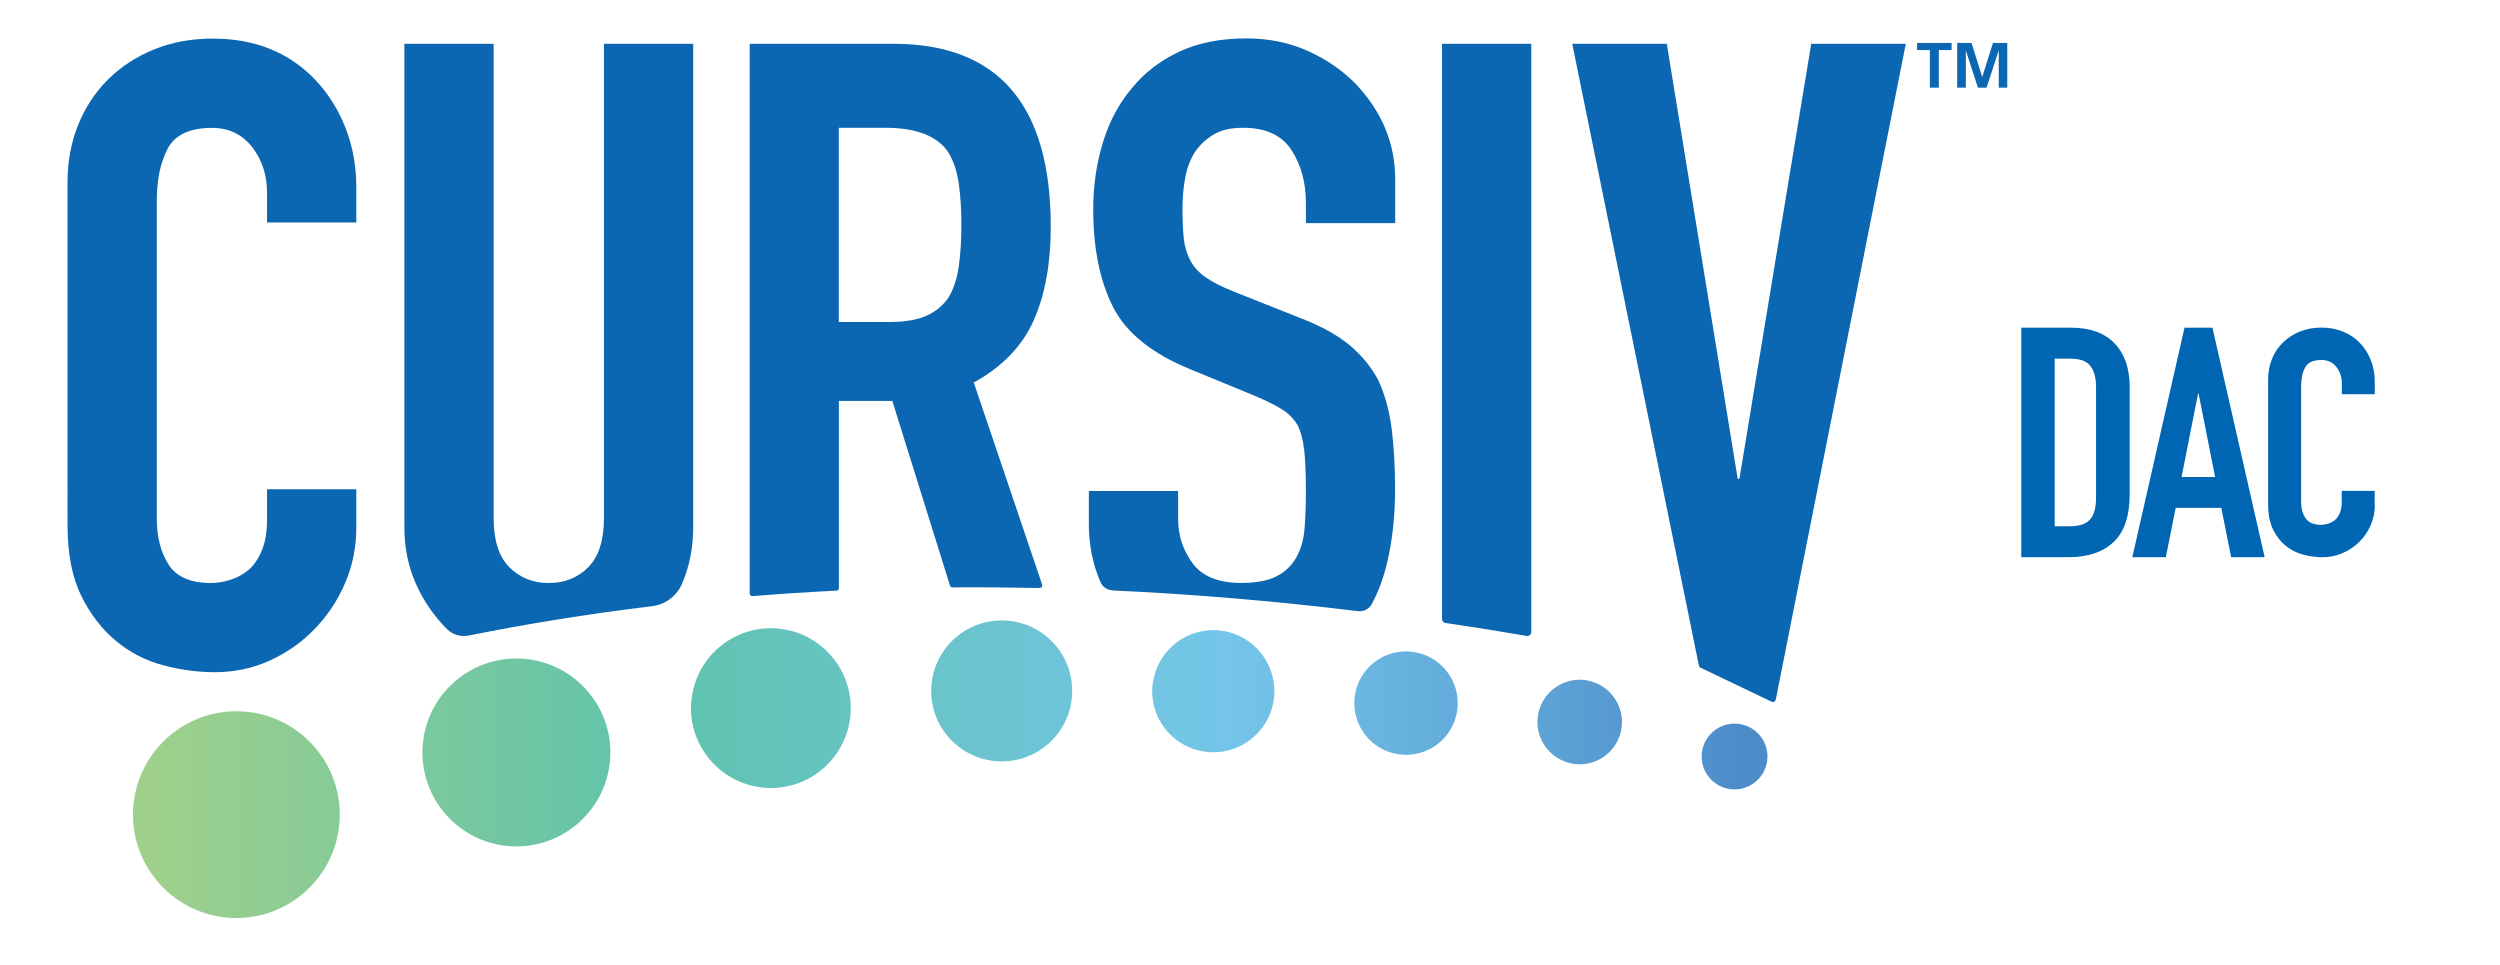
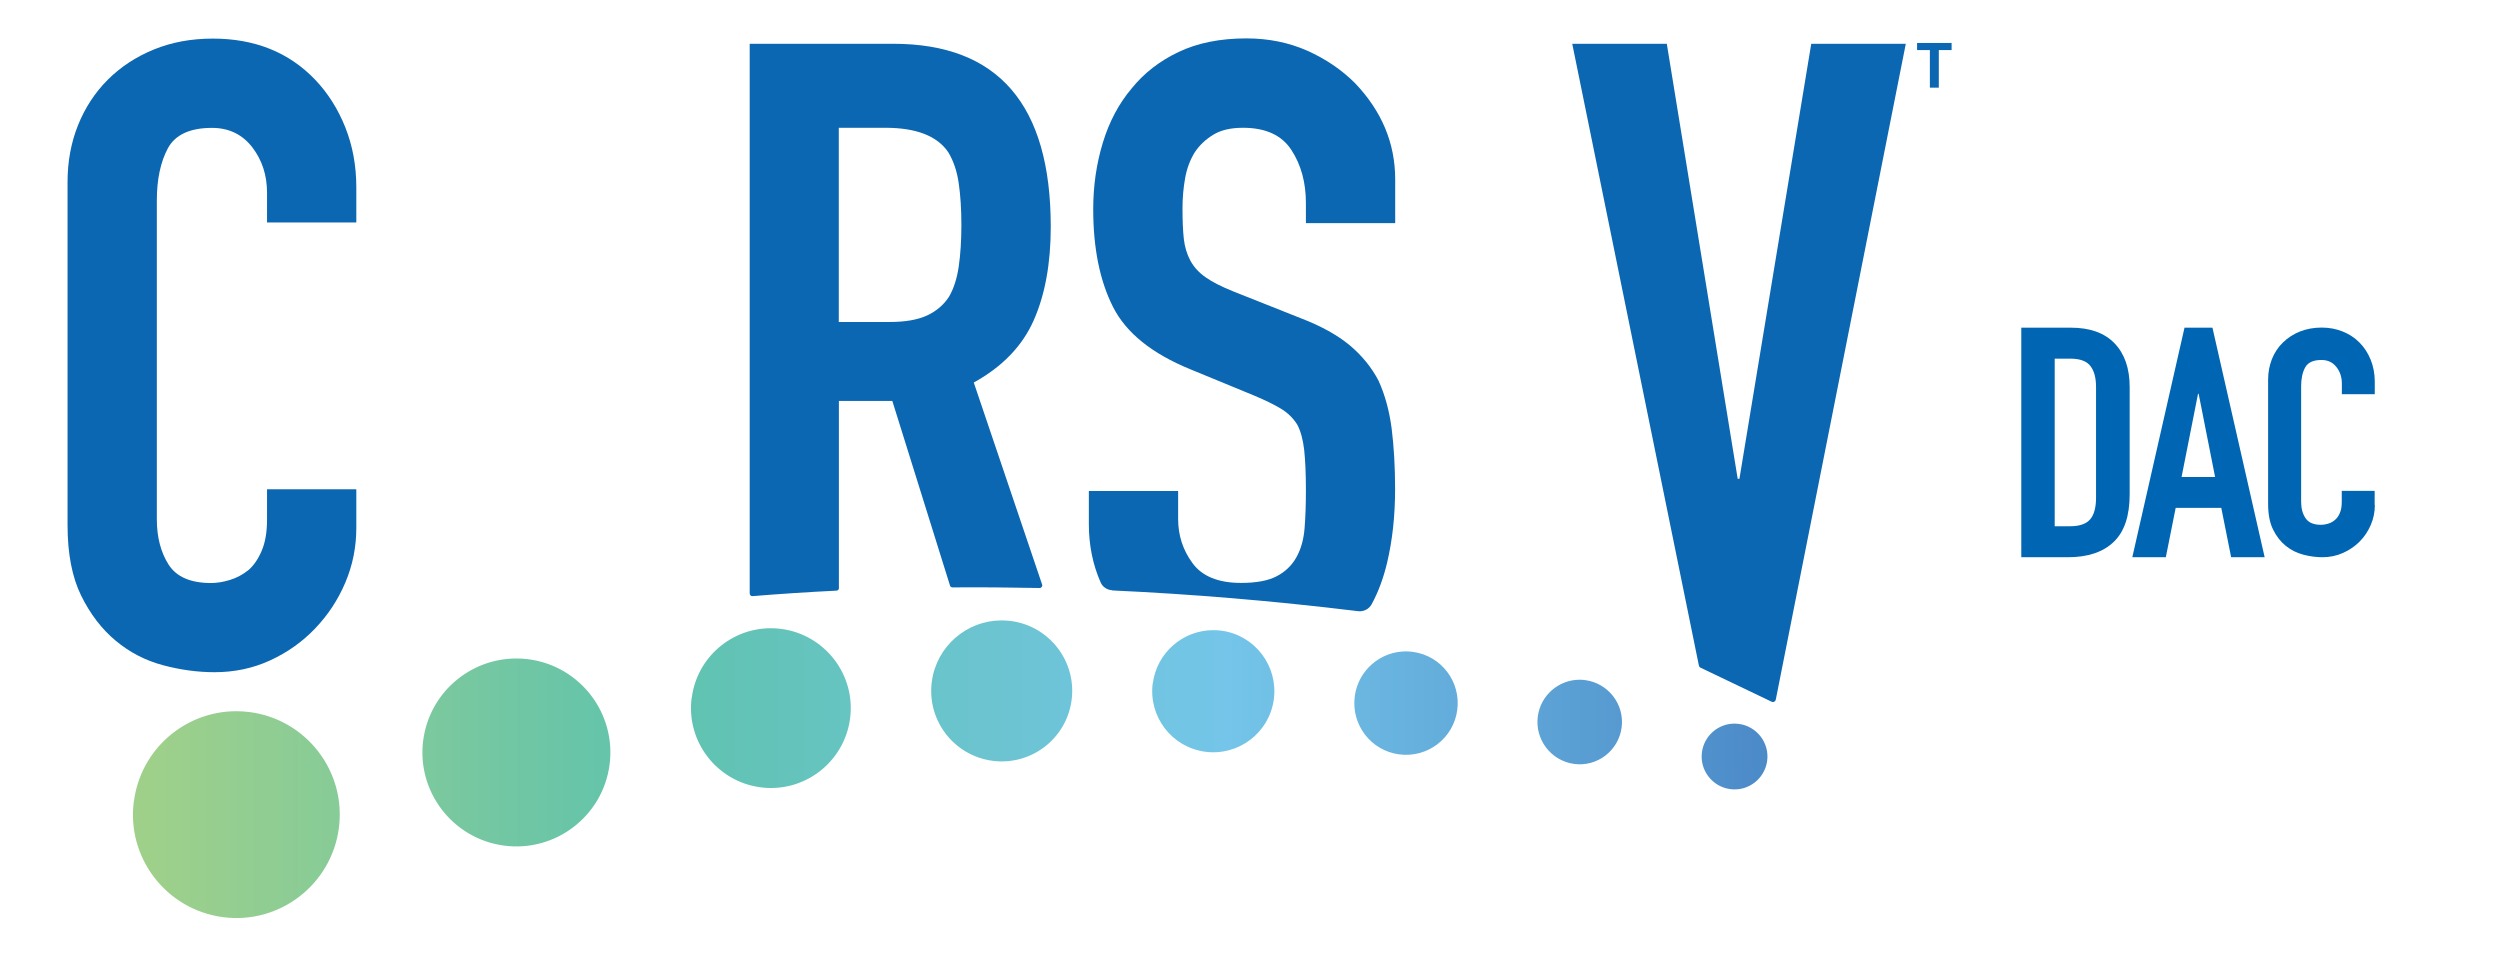
<svg xmlns="http://www.w3.org/2000/svg" id="Layer_1" viewBox="0 0 246.13 95.04">
  <defs>
    <style>.cls-1{fill:url(#linear-gradient);}.cls-1,.cls-2,.cls-3,.cls-4{stroke-width:0px;}.cls-2{fill:none;}.cls-3{fill:#0b67b2;}.cls-5{clip-path:url(#clippath);}.cls-4{fill:#0066b3;}</style>
    <clipPath id="clippath">
      <path class="cls-2" d="M167.56,74.05c-.24,1.77,1.01,3.4,2.78,3.64,1.77.24,3.4-1.01,3.64-2.78.24-1.77-1.01-3.4-2.78-3.64-.15-.02-.29-.03-.43-.03-1.6,0-2.99,1.18-3.21,2.81M13.18,78.85c-.75,5.57,3.17,10.69,8.74,11.44,5.57.75,10.69-3.17,11.44-8.74.75-5.57-3.17-10.69-8.74-11.44-.46-.06-.91-.09-1.36-.09-5.02,0-9.39,3.72-10.07,8.83M151.4,70.53c-.3,2.28,1.3,4.37,3.57,4.68,2.28.31,4.37-1.3,4.68-3.57.31-2.28-1.3-4.37-3.57-4.68-.19-.03-.37-.04-.56-.04-2.05,0-3.84,1.52-4.12,3.61M41.67,72.85c-.68,5.06,2.88,9.72,7.94,10.4,5.06.68,9.72-2.88,10.4-7.94.68-5.06-2.88-9.72-7.94-10.4-.42-.06-.83-.08-1.24-.08-4.56,0-8.54,3.38-9.16,8.03M133.38,68.55c-.37,2.79,1.58,5.35,4.37,5.72,2.79.37,5.35-1.58,5.72-4.37.37-2.79-1.58-5.35-4.37-5.72-.23-.03-.46-.05-.68-.05-2.51,0-4.7,1.86-5.04,4.41M113.49,67.25c-.44,3.29,1.87,6.32,5.16,6.76,3.29.44,6.32-1.87,6.76-5.16.44-3.29-1.87-6.32-5.16-6.76-.27-.04-.54-.05-.8-.05-2.97,0-5.55,2.2-5.95,5.22M68.1,68.67c-.58,4.3,2.45,8.26,6.75,8.84,4.31.58,8.26-2.45,8.84-6.75.58-4.3-2.45-8.26-6.75-8.84-.35-.05-.71-.07-1.05-.07-3.88,0-7.26,2.87-7.78,6.82M91.74,67.1c-.51,3.8,2.16,7.29,5.96,7.8,3.8.51,7.29-2.16,7.8-5.96.51-3.8-2.16-7.29-5.96-7.8-.31-.04-.62-.06-.93-.06-3.42,0-6.4,2.53-6.87,6.02" />
    </clipPath>
    <linearGradient id="linear-gradient" x1="111.07" y1="-.28" x2="111.47" y2="-.28" gradientTransform="translate(-44970.38 -38.75) scale(405.01 -405.01)" gradientUnits="userSpaceOnUse">
      <stop offset="0" stop-color="#9fd08a" />
      <stop offset=".31" stop-color="#5fc3ad" />
      <stop offset=".66" stop-color="#74c5e9" />
      <stop offset="1" stop-color="#4a88c7" />
    </linearGradient>
  </defs>
  <path class="cls-4" d="M199,32.26h4.88c1.87,0,3.31.51,4.3,1.54.99,1.03,1.49,2.46,1.49,4.3v10.57c0,2.12-.52,3.68-1.57,4.68-1.05,1.01-2.55,1.51-4.51,1.51h-4.59v-22.6ZM202.29,51.81h1.52c.93,0,1.58-.23,1.97-.68.39-.45.58-1.17.58-2.14v-10.89c0-.89-.18-1.58-.55-2.06-.37-.49-1.03-.73-2-.73h-1.52v16.51Z" />
  <path class="cls-4" d="M215.07,32.26h2.75l5.14,22.6h-3.3l-.97-4.86h-4.49l-.97,4.86h-3.3l5.14-22.6ZM216.46,38.77h-.06l-1.62,8.19h3.3l-1.62-8.19Z" />
  <path class="cls-4" d="M233.81,49.71c0,.69-.13,1.34-.4,1.97-.27.62-.63,1.17-1.1,1.64-.47.47-1.01.84-1.64,1.12-.63.28-1.3.42-2.02.42-.61,0-1.24-.08-1.88-.25-.64-.17-1.21-.45-1.72-.86-.51-.41-.93-.94-1.26-1.61-.33-.67-.49-1.51-.49-2.53v-12.24c0-.73.13-1.4.38-2.03.25-.62.61-1.17,1.08-1.62.47-.46,1.02-.82,1.67-1.08.65-.26,1.36-.39,2.15-.39.74,0,1.43.13,2.07.39.64.26,1.19.62,1.65,1.09.47.47.83,1.03,1.1,1.69.26.66.4,1.37.4,2.14v1.25h-3.24v-1.06c0-.62-.18-1.17-.54-1.62-.36-.46-.85-.69-1.46-.69-.81,0-1.34.24-1.61.73-.27.49-.4,1.11-.4,1.86v11.36c0,.65.14,1.19.43,1.62.29.44.8.66,1.54.66.21,0,.44-.04.68-.11.24-.07.47-.19.67-.36.2-.17.37-.39.49-.69.13-.29.19-.66.19-1.09v-1.09h3.24v1.37Z" />
-   <polygon class="cls-3" points="195.16 7.57 195.15 7.57 194.1 4.23 192.69 4.23 192.69 8.63 193.54 8.63 193.54 5.01 193.55 5 194.73 8.63 195.58 8.63 196.77 5 196.78 5 196.78 8.63 197.62 8.63 197.62 4.23 196.21 4.23 195.16 7.57" />
  <polygon class="cls-3" points="188.74 4.93 190 4.93 190 8.63 190.88 8.63 190.88 4.93 192.14 4.93 192.14 4.23 188.74 4.23 188.74 4.93" />
  <path class="cls-3" d="M35.08,48.17v3.79c0,1.9-.36,3.69-1.08,5.39-.72,1.7-1.71,3.2-2.97,4.52-1.26,1.32-2.74,2.37-4.44,3.15-1.7.78-3.52,1.16-5.47,1.16-1.67,0-3.36-.23-5.08-.69-1.72-.46-3.27-1.26-4.65-2.41-1.38-1.15-2.51-2.63-3.4-4.44-.89-1.81-1.34-4.12-1.34-6.94V17.93c0-2.01.34-3.88,1.03-5.6.69-1.72,1.67-3.22,2.93-4.48,1.26-1.26,2.77-2.25,4.52-2.97,1.75-.72,3.69-1.08,5.82-1.08,4.14,0,7.5,1.35,10.08,4.05,1.26,1.32,2.25,2.89,2.97,4.7.72,1.81,1.08,3.78,1.08,5.9v3.45h-8.79v-2.93c0-1.72-.49-3.22-1.46-4.48-.98-1.26-2.3-1.9-3.96-1.9-2.18,0-3.63.68-4.35,2.02-.72,1.35-1.08,3.06-1.08,5.13v31.37c0,1.78.39,3.27,1.16,4.48.78,1.21,2.17,1.81,4.18,1.81.57,0,1.19-.1,1.85-.3.66-.2,1.28-.53,1.85-.99.52-.46.95-1.09,1.29-1.9.34-.8.52-1.81.52-3.02v-3.02h8.79Z" />
  <path class="cls-3" d="M174.83,68.88l12.8-64.57h-9.31l-7.07,42.83h-.17l-6.98-42.83h-9.31l12.47,61.22c.02.09.07.16.15.2l7.02,3.36c.16.08.36-.02.39-.2" />
-   <path class="cls-3" d="M150.76,62.23V4.31h-8.79v56.64c0,.19.14.35.32.38,2.64.39,5.31.81,8.02,1.28.23.04.44-.14.44-.37" />
-   <path class="cls-3" d="M44.04,61.96s0,0,0,0c.55.55,1.35.76,2.11.61,5.51-1.11,11.53-2.1,18.05-2.89,1.31-.16,2.44-1.01,2.96-2.23v-.02c.73-1.69,1.09-3.55,1.09-5.56V4.31h-8.79v46.71c0,2.18-.52,3.79-1.55,4.83-1.03,1.03-2.33,1.55-3.88,1.55s-2.84-.52-3.88-1.55c-1.03-1.03-1.55-2.64-1.55-4.83V4.31h-8.79v47.57c0,2.01.37,3.86,1.12,5.56.75,1.7,1.78,3.2,3.1,4.52" />
  <path class="cls-3" d="M82.59,57.9v-18.43h5.26l5.68,18.18c.03.11.13.18.25.18,2.79-.02,5.65,0,8.57.06.18,0,.31-.17.25-.34l-6.73-19.89c2.81-1.55,4.78-3.59,5.9-6.12,1.12-2.53,1.68-5.6,1.68-9.22,0-12.01-5.17-18.01-15.51-18.01h-14.13v54.12c0,.15.13.27.28.26,2.68-.22,5.44-.4,8.26-.54.14,0,.25-.12.25-.26M82.59,12.58h4.57c3.04,0,5.11.8,6.2,2.41.52.86.86,1.88,1.03,3.06.17,1.18.26,2.54.26,4.09s-.09,2.92-.26,4.09c-.17,1.18-.49,2.17-.95,2.97-.52.81-1.24,1.42-2.15,1.85-.92.43-2.15.65-3.71.65h-5V12.58Z" />
  <path class="cls-3" d="M109.5,58.13c7.67.35,15.74,1.01,24.2,2.04.54.07,1.08-.2,1.34-.68.66-1.21,1.17-2.59,1.53-4.12.52-2.21.78-4.61.78-7.2,0-2.24-.12-4.24-.34-5.99-.23-1.75-.66-3.32-1.29-4.7-.69-1.32-1.64-2.48-2.84-3.49-1.21-1-2.79-1.88-4.74-2.63l-6.72-2.67c-1.15-.46-2.05-.92-2.71-1.38-.66-.46-1.16-1-1.51-1.64-.34-.63-.56-1.35-.65-2.15-.09-.8-.13-1.81-.13-3.02,0-1.03.09-2.03.26-2.97.17-.95.49-1.8.95-2.54.46-.69,1.06-1.26,1.81-1.72.75-.46,1.72-.69,2.93-.69,2.24,0,3.83.73,4.78,2.2.95,1.46,1.42,3.2,1.42,5.21v1.98h8.79v-4.31c0-3.56-1.32-6.72-3.96-9.48-1.32-1.32-2.89-2.38-4.7-3.19-1.81-.8-3.81-1.21-5.99-1.21-2.59,0-4.81.45-6.68,1.34-1.87.89-3.4,2.08-4.61,3.58-1.26,1.49-2.21,3.27-2.84,5.34-.63,2.07-.95,4.25-.95,6.55,0,3.85.65,7.05,1.94,9.61,1.29,2.56,3.83,4.61,7.63,6.16l6.29,2.59c1.09.46,1.97.89,2.63,1.29.66.4,1.19.92,1.59,1.55.34.63.57,1.47.69,2.5.11,1.03.17,2.36.17,3.96,0,1.38-.04,2.63-.13,3.75-.09,1.12-.36,2.08-.82,2.89-.46.81-1.11,1.42-1.94,1.85-.83.43-2,.65-3.49.65-2.24,0-3.83-.65-4.78-1.94-.95-1.29-1.42-2.74-1.42-4.35v-2.76h-8.79v3.27c0,2.07.39,3.98,1.16,5.73,0,0,0,0,0,0,.2.46.65.75,1.15.77" />
  <g class="cls-5">
    <rect class="cls-1" x="12.44" y="61.08" width="161.77" height="29.95" />
  </g>
</svg>